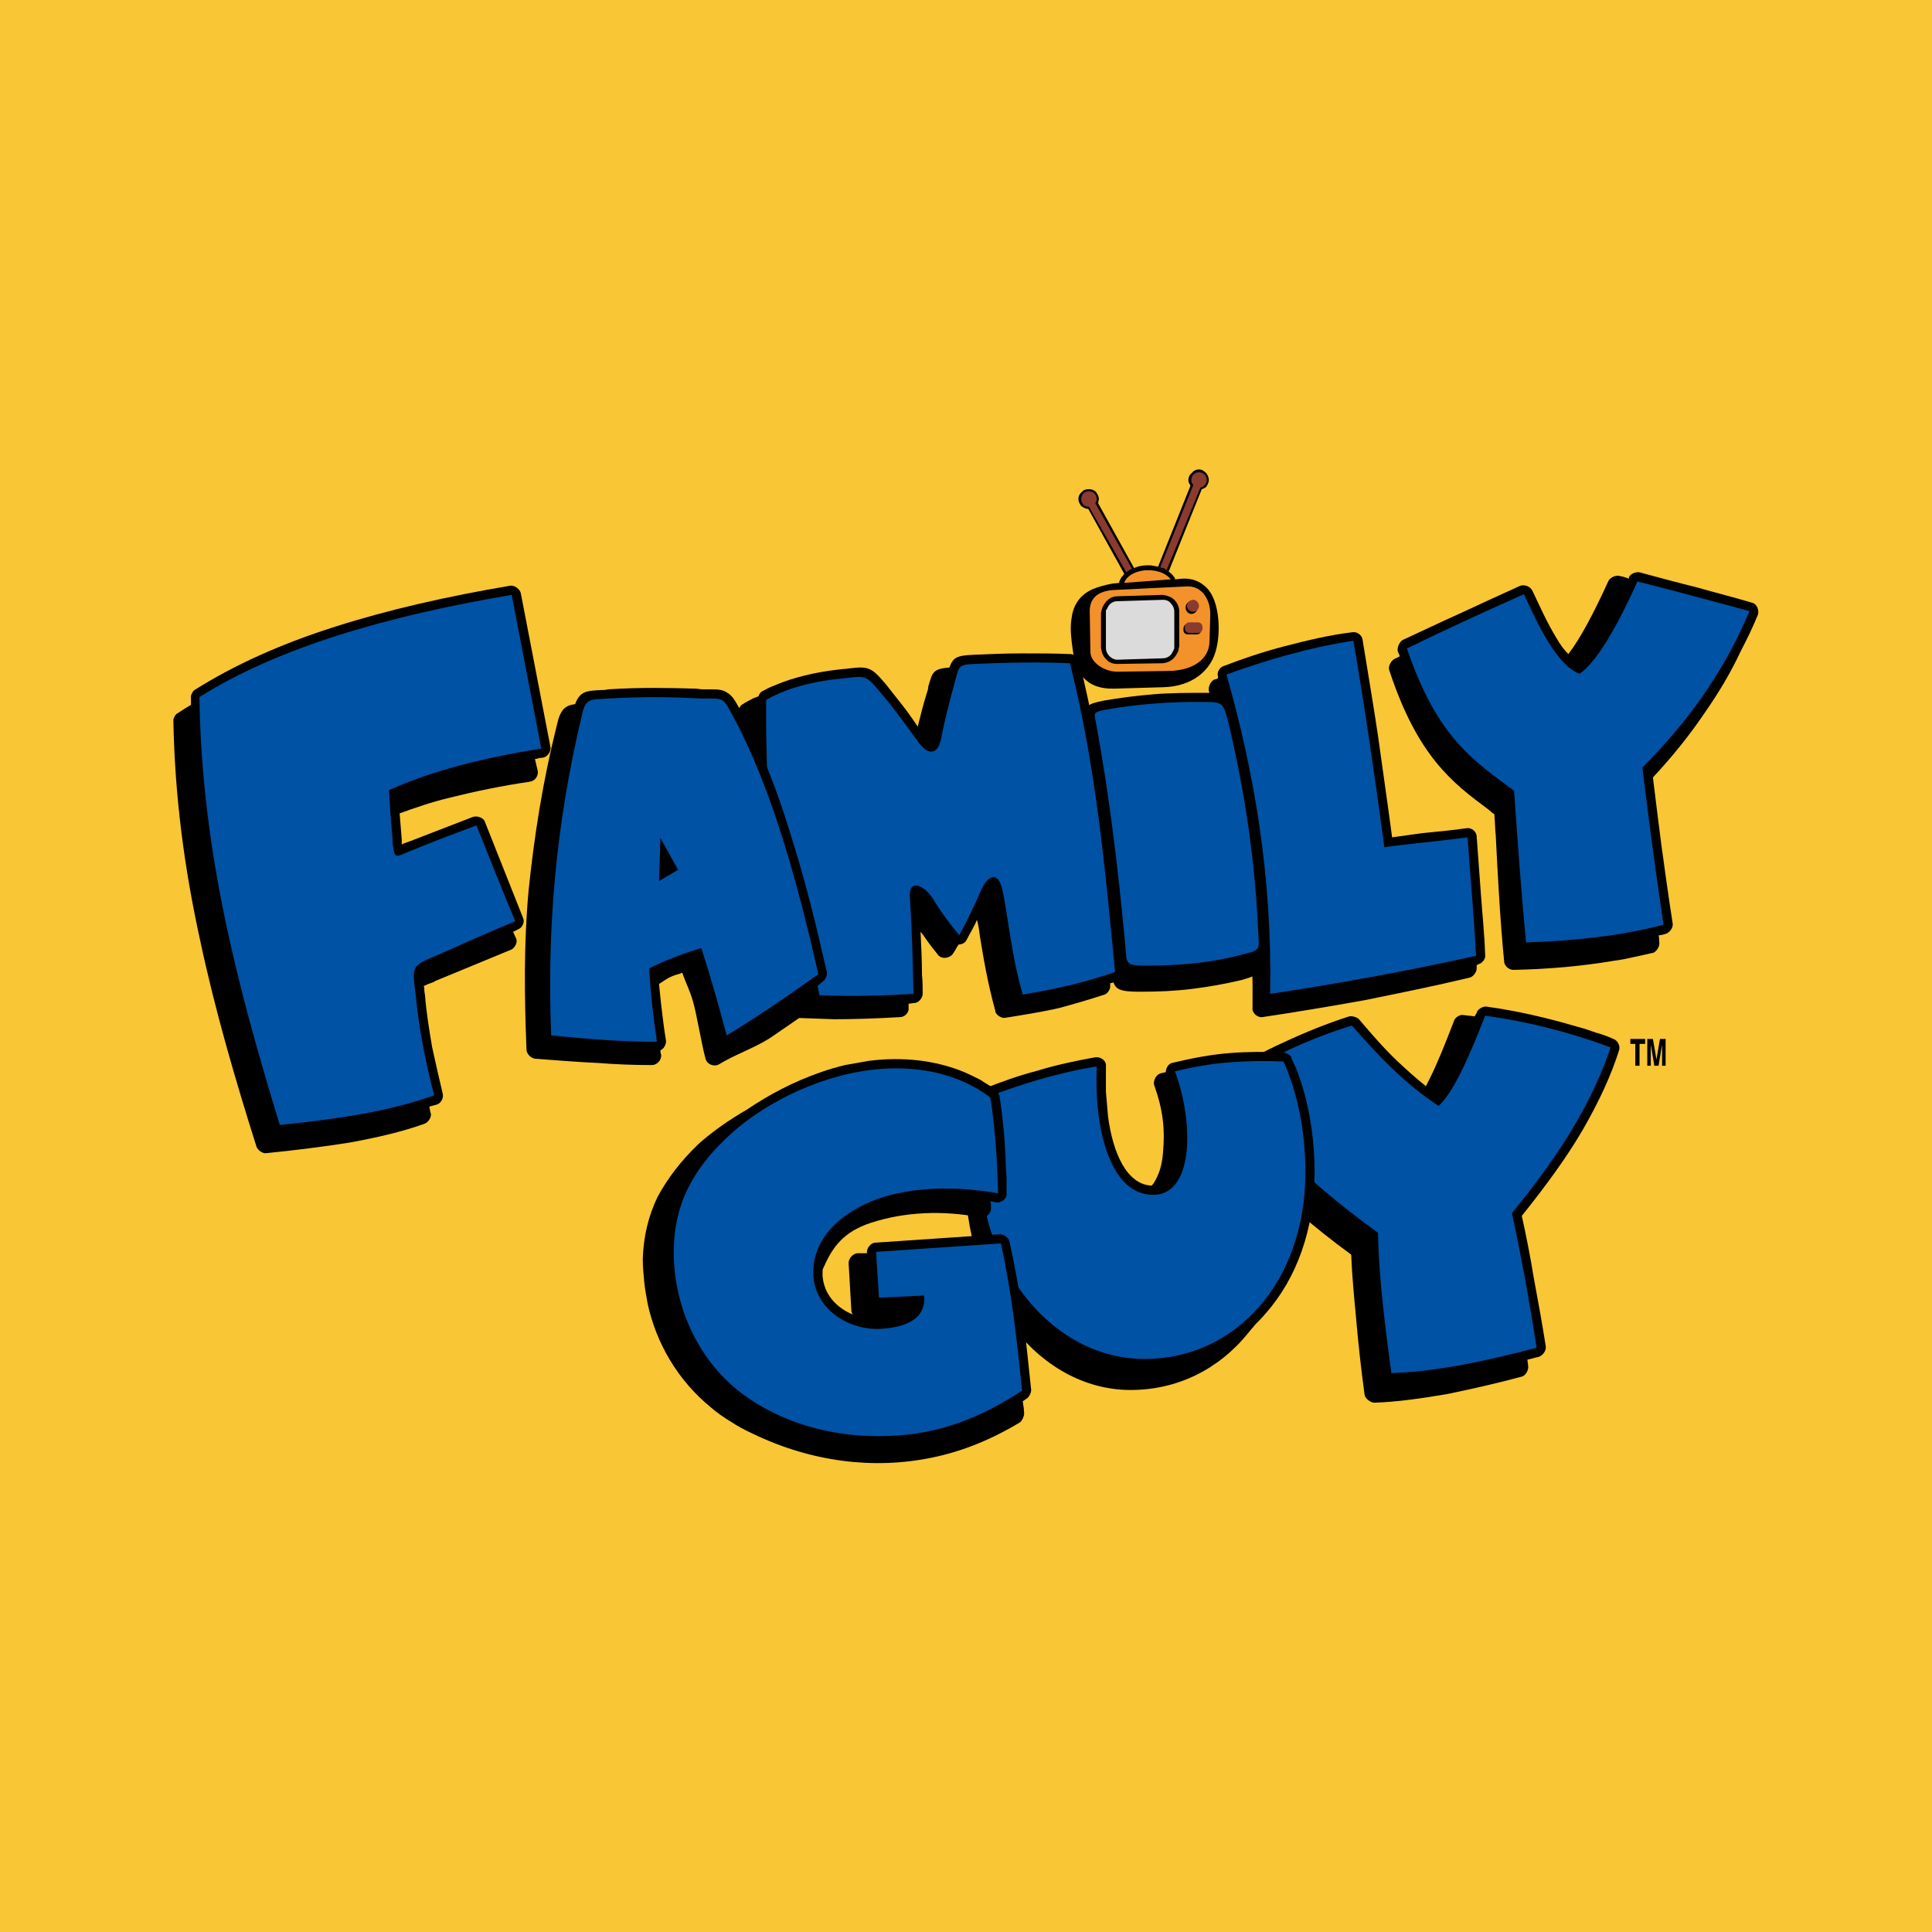
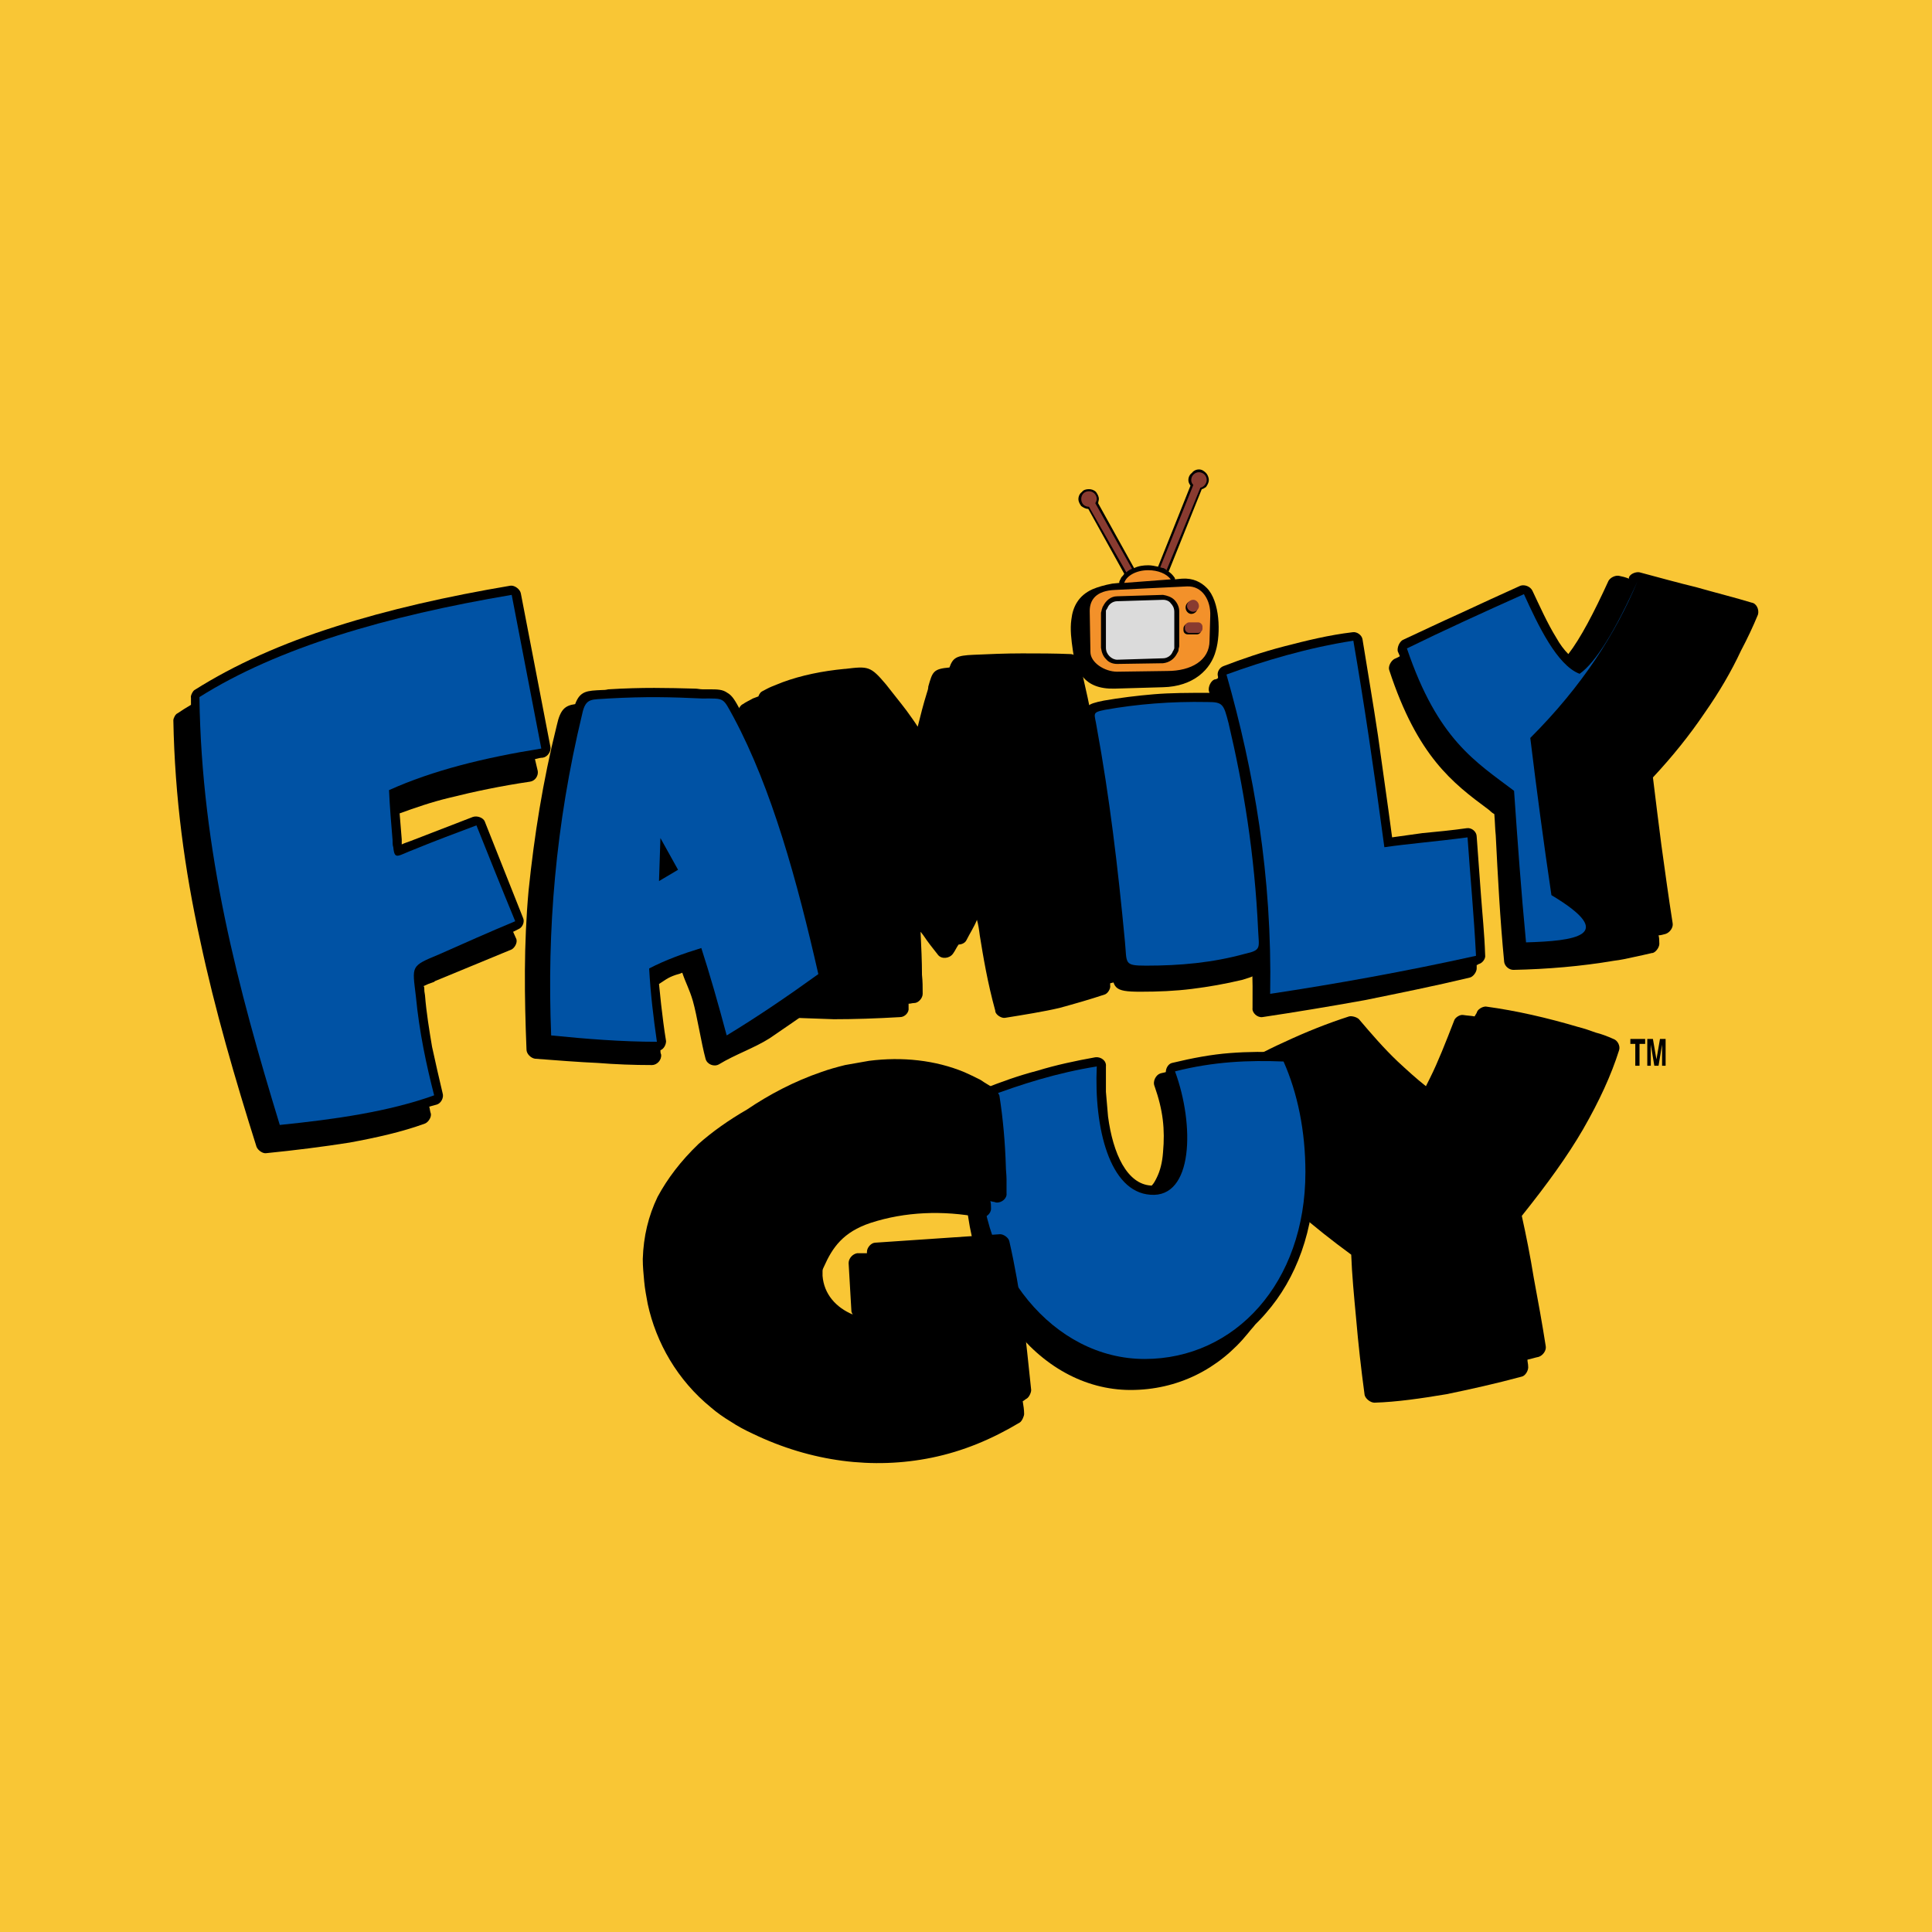
<svg xmlns="http://www.w3.org/2000/svg" version="1.0" id="Layer_1" x="0px" y="0px" width="192.756px" height="192.756px" viewBox="0 0 192.756 192.756" enable-background="new 0 0 192.756 192.756" xml:space="preserve">
  <g>
    <polygon fill-rule="evenodd" clip-rule="evenodd" fill="#F9C635" points="0,0 192.756,0 192.756,192.756 0,192.756 0,0  " />
    <path fill-rule="evenodd" clip-rule="evenodd" d="M121.661,107.806c0-0.281,0.141-0.562,0.421-0.703   c2.04-1.125,4.079-2.251,6.119-3.164c2.109-0.985,4.22-1.829,6.399-2.532c0.282-0.07,0.773,0.07,0.984,0.281   c1.195,1.406,2.462,2.884,3.868,4.22c0.914,0.844,1.829,1.688,2.813,2.462c0.141-0.281,0.281-0.563,0.422-0.845   c0.773-1.547,1.547-3.516,2.392-5.696c0.07-0.281,0.562-0.633,0.914-0.562c0.422,0.07,0.773,0.07,1.125,0.141   c0.07-0.141,0.141-0.211,0.211-0.352c0.07-0.352,0.562-0.633,0.914-0.633c3.095,0.422,6.118,1.125,9.213,2.039   c0.562,0.141,1.195,0.352,1.758,0.562c0.563,0.141,1.126,0.352,1.759,0.633c0.422,0.142,0.703,0.704,0.562,1.126   c-0.773,2.461-1.969,5.063-3.587,7.876c-1.547,2.673-3.587,5.485-6.118,8.65c0.422,1.899,0.844,4.009,1.195,6.189   c0.422,2.25,0.844,4.571,1.195,6.821c0.07,0.423-0.281,0.914-0.703,1.055c-0.352,0.07-0.773,0.211-1.125,0.281   c0,0.211,0.07,0.423,0.07,0.634c0.07,0.421-0.281,0.984-0.633,1.055c-2.603,0.703-5.134,1.266-7.525,1.758   c-2.531,0.422-4.923,0.773-7.173,0.844c-0.423,0-0.914-0.422-0.984-0.773c-0.353-2.602-0.634-5.134-0.845-7.595   c-0.21-2.251-0.421-4.431-0.491-6.4c-3.939-2.884-6.963-5.556-9.354-8.088c-2.461-2.602-4.149-4.993-5.485-7.243   c-0.211-0.422,0-1.055,0.352-1.266C120.746,108.299,121.168,108.088,121.661,107.806L121.661,107.806z" />
-     <path fill-rule="evenodd" clip-rule="evenodd" fill="#0052A4" d="M138.82,136.992c4.501-0.141,9.424-1.196,14.487-2.532   c-0.703-4.571-1.547-9.213-2.461-13.433c5.274-6.399,8.228-11.674,9.846-16.526c-4.149-1.548-8.369-2.603-12.519-3.165   c-1.688,4.36-3.234,7.735-4.642,9.002c-3.446-2.25-6.188-5.204-8.649-8.018c-4.22,1.266-8.37,3.306-12.379,5.556   c2.532,4.36,6.822,9.213,14.98,15.121C137.555,127.076,138.117,131.929,138.82,136.992L138.82,136.992z" />
    <path fill-rule="evenodd" clip-rule="evenodd" d="M128.834,105.485v0.07c0.211,0.422,0.422,0.914,0.633,1.406   c0.141,0.492,0.352,0.984,0.492,1.478c0.774,2.602,1.195,5.485,1.195,8.509c0,5.768-1.828,10.62-4.852,14.065   c-0.352,0.422-0.704,0.774-1.056,1.126c-0.211,0.28-0.492,0.562-0.703,0.844c-2.953,3.657-7.103,5.696-11.745,5.696   c-4.641,0-8.86-2.461-11.814-6.399c-3.024-3.938-4.712-9.354-4.712-15.262c0.07-1.195,0.07-2.32,0.141-3.375   c0.07-0.282,0.07-0.422,0.07-0.562c0.141-0.915,0.281-1.759,0.422-2.603c0.07-0.211,0.281-0.492,0.492-0.633   c0.07-0.211,0.07-0.352,0.141-0.563c0-0.211,0.352-0.562,0.562-0.632c1.759-0.704,3.517-1.336,5.415-1.829   c1.829-0.562,3.799-0.984,5.767-1.336c0.563-0.07,1.126,0.352,1.056,0.914v0.07c0,0.773,0,1.618,0,2.461   c0.07,0.845,0.141,1.688,0.211,2.462c0.492,3.728,1.898,6.751,4.29,6.892h0.07c0.211-0.211,0.352-0.492,0.492-0.772   c0.352-0.704,0.562-1.548,0.633-2.532c0.211-2.321,0-4.22-0.844-6.61c-0.211-0.493,0.141-1.126,0.562-1.267   c0.211-0.07,0.352-0.07,0.562-0.141c0-0.422,0.281-0.844,0.633-0.914c2.04-0.492,3.938-0.844,5.767-0.984   c1.829-0.141,3.588-0.141,5.346-0.07C128.271,104.993,128.764,105.274,128.834,105.485L128.834,105.485z" />
    <path fill-rule="evenodd" clip-rule="evenodd" d="M139.664,65.469c-0.07-0.141-0.141-0.352-0.211-0.492   c-0.07-0.351,0.141-0.914,0.492-1.125c1.829-0.844,3.728-1.758,5.768-2.672c1.969-0.914,3.938-1.829,5.978-2.743   c0.422-0.141,0.984,0.07,1.195,0.492c0.703,1.477,1.477,3.235,2.392,4.711c0.352,0.633,0.773,1.196,1.195,1.618   c1.195-1.547,2.531-4.079,4.009-7.314c0.211-0.352,0.703-0.562,1.055-0.492s0.633,0.14,0.984,0.281c0-0.07,0-0.07,0-0.141   c0.141-0.352,0.703-0.562,1.056-0.492c2.109,0.562,3.867,1.055,5.626,1.477c1.969,0.562,3.938,1.055,5.556,1.547   c0.492,0.071,0.773,0.703,0.633,1.196c-0.492,1.195-1.055,2.391-1.688,3.586c-0.984,2.11-2.181,4.149-3.657,6.259   c-1.477,2.18-3.165,4.29-5.134,6.4c0.281,2.321,0.562,4.571,0.844,6.751c0.352,2.532,0.703,5.134,1.125,7.807   c0.07,0.422-0.281,0.914-0.703,1.054c-0.281,0.071-0.492,0.141-0.703,0.141c0.07,0.281,0.07,0.492,0.07,0.704   c0.07,0.421-0.281,0.914-0.633,1.055h-0.07c-0.634,0.141-1.195,0.281-1.898,0.422c-0.634,0.141-1.267,0.281-1.899,0.352   c-3.306,0.562-6.682,0.844-10.057,0.914c-0.422,0-0.845-0.352-0.915-0.773c-0.421-4.36-0.633-8.51-0.844-12.659   c-0.07-0.633-0.07-1.266-0.141-2.11c-0.281-0.141-0.422-0.351-0.633-0.492c-3.516-2.603-7.032-5.275-9.846-13.855   c-0.141-0.352,0.141-0.914,0.492-1.125C139.242,65.68,139.453,65.61,139.664,65.469L139.664,65.469z" />
-     <path fill-rule="evenodd" clip-rule="evenodd" fill="#0052A4" d="M152.253,94.022c-0.492-5.135-0.844-10.058-1.195-15.121   c-3.798-2.883-7.596-5.064-10.69-14.206c3.728-1.829,7.596-3.587,11.675-5.416c1.406,3.094,3.306,7.103,5.556,7.947   c1.617-1.125,3.587-4.36,5.767-9.213c3.657,0.915,7.455,1.969,11.183,2.954c-2.181,5.204-5.485,10.408-10.689,15.613   c0.633,5.204,1.336,10.479,2.109,15.683C161.606,93.389,156.965,93.881,152.253,94.022L152.253,94.022z" />
+     <path fill-rule="evenodd" clip-rule="evenodd" fill="#0052A4" d="M152.253,94.022c-0.492-5.135-0.844-10.058-1.195-15.121   c-3.798-2.883-7.596-5.064-10.69-14.206c3.728-1.829,7.596-3.587,11.675-5.416c1.406,3.094,3.306,7.103,5.556,7.947   c1.617-1.125,3.587-4.36,5.767-9.213c-2.181,5.204-5.485,10.408-10.689,15.613   c0.633,5.204,1.336,10.479,2.109,15.683C161.606,93.389,156.965,93.881,152.253,94.022L152.253,94.022z" />
    <path fill-rule="evenodd" clip-rule="evenodd" d="M121.521,67.649c0,0,0-0.07,0-0.141c-0.141-0.422,0.141-0.915,0.562-1.056   c1.829-0.703,3.869-1.406,6.049-1.968c2.18-0.563,4.43-1.125,6.822-1.407c0.421-0.07,0.913,0.281,0.983,0.703   c0.493,3.094,1.056,6.33,1.548,9.635c0.422,3.095,0.914,6.399,1.406,10.127c0.984-0.141,1.97-0.281,3.024-0.422   c1.477-0.141,2.953-0.281,4.431-0.492c0.492-0.07,0.984,0.352,0.984,0.844c0.141,1.969,0.281,3.868,0.422,5.767   c0.141,1.969,0.352,3.868,0.422,6.048c0.07,0.352-0.281,0.844-0.703,0.914c0,0.07-0.07,0.07-0.141,0.07c0,0.141,0,0.211,0,0.352   c0,0.352-0.352,0.844-0.703,0.914c-3.517,0.844-7.033,1.548-10.479,2.251c-3.517,0.633-6.893,1.195-10.197,1.688   c-0.493,0.07-1.056-0.422-0.985-0.914c0.07-5.837-0.352-11.393-1.055-16.667c-0.773-5.205-1.899-10.197-3.306-14.98   c-0.07-0.422,0.211-0.984,0.562-1.125C121.309,67.79,121.45,67.72,121.521,67.649L121.521,67.649z" />
    <path fill-rule="evenodd" clip-rule="evenodd" fill="#0052A4" d="M126.724,99.156c0.211-11.815-1.617-22.224-4.36-31.858   c3.657-1.336,8.088-2.672,12.66-3.376c1.054,6.119,2.039,12.729,3.094,20.606c2.392-0.352,5.134-0.563,8.299-0.984   c0.281,4.079,0.633,7.666,0.844,11.815C140.297,96.905,133.265,98.172,126.724,99.156L126.724,99.156z" />
    <path fill-rule="evenodd" clip-rule="evenodd" d="M108.369,71.939c0-0.07,0-0.07,0-0.141c-0.211-1.336,0-1.547,1.758-1.899   c1.617-0.281,3.305-0.492,4.993-0.633c1.688-0.141,3.446-0.141,5.345-0.141c1.056,0,1.617,0.141,2.109,0.633   c0.423,0.422,0.634,1.055,0.845,2.181c0.773,3.165,1.477,6.47,1.969,9.916c0.493,3.446,0.844,7.103,1.055,10.971   c0,0.141,0,0.281,0.07,0.493c0.07,1.195,0.07,1.758-0.492,2.18c0.07,1.336-0.14,1.688-2.039,2.25   c-1.759,0.423-3.376,0.703-5.063,0.914s-3.376,0.281-5.134,0.281c-2.743,0-2.743-0.352-2.884-2.531c0-0.211-0.07-0.562-0.07-0.633   c-0.352-3.728-0.703-7.314-1.195-10.9c-0.423-3.446-0.984-6.962-1.618-10.409c0.071,0,0.071,0.07,0-0.07l0,0l0,0   c0-0.141-0.07-0.352-0.07-0.563c-0.07-0.07-0.07-0.21-0.07-0.352C107.665,72.572,107.735,72.221,108.369,71.939L108.369,71.939z" />
    <path fill-rule="evenodd" clip-rule="evenodd" fill="#0052A4" d="M112.236,93.952c-0.703-7.455-1.547-14.488-2.812-21.38   c-0.212-1.406-0.562-1.477,0.844-1.758c3.164-0.562,6.54-0.844,10.197-0.773c1.547,0,1.617,0.211,2.109,2.11   c1.478,6.259,2.603,13.011,2.954,20.746c0.07,1.618,0.353,1.899-1.266,2.251c-3.306,0.914-6.541,1.195-9.916,1.195   C112.096,96.343,112.447,96.132,112.236,93.952L112.236,93.952z" />
    <path fill-rule="evenodd" clip-rule="evenodd" d="M89.802,101.477c-2.391,0.141-4.571,0.211-6.611,0.211   c-2.04-0.07-4.431-0.141-6.259-0.281c-0.352,0-0.773-0.422-0.773-0.773c-1.055-6.259-1.688-11.745-2.11-16.527   c-0.352-4.782-0.421-9.072-0.421-13.081c0-0.281,0.281-0.703,0.492-0.773c0.281-0.211,0.633-0.352,0.985-0.563   c0.211-0.07,0.352-0.141,0.562-0.211c0.07-0.211,0.211-0.422,0.352-0.492c0.281-0.141,0.632-0.351,0.984-0.492   c0.352-0.141,0.704-0.281,1.055-0.422c1.899-0.703,4.009-1.125,6.189-1.336l0,0c0.07,0,0.07,0,0.07,0   c2.321-0.282,2.532-0.282,4.079,1.547c0.703,0.914,1.406,1.758,2.04,2.602c0.352,0.492,0.773,1.055,1.125,1.617   c0.281-1.125,0.562-2.25,0.915-3.375c0.07-0.211,0.141-0.421,0.141-0.633c0.421-1.477,0.492-1.758,2.11-1.899   c0.351-0.984,0.703-1.196,2.391-1.266c1.547-0.07,3.165-0.141,4.853-0.141c1.617,0,3.235,0,4.853,0.07   c0.352,0,0.773,0.352,0.844,0.704c2.462,9.775,3.376,19.551,4.36,29.327c0.07,0.562,0.07,1.125,0.141,1.617   c0.07,0.352-0.281,0.844-0.633,0.984c-0.211,0.07-0.492,0.141-0.773,0.211c0,0.071,0,0.141,0,0.211   c0.07,0.352-0.281,0.845-0.562,0.915c-1.477,0.492-2.954,0.913-4.501,1.336c-1.477,0.352-3.657,0.703-5.415,0.984   c-0.352,0.07-0.914-0.281-0.984-0.633v-0.07c-0.774-2.813-1.196-5.345-1.548-7.525c-0.07-0.563-0.141-1.055-0.281-1.547   c-0.281,0.703-0.703,1.336-1.055,2.04c-0.141,0.282-0.492,0.422-0.773,0.422c-0.211,0.281-0.352,0.633-0.563,0.915   c-0.351,0.492-1.125,0.562-1.477,0.141c-0.563-0.704-1.055-1.336-1.477-1.969c-0.07-0.07-0.141-0.211-0.281-0.352   c0.07,1.477,0.141,2.954,0.141,4.29c0.07,0.633,0.07,1.266,0.07,1.899c0,0.422-0.422,0.914-0.844,0.914   c-0.211,0-0.352,0.069-0.562,0.069c0,0.142,0,0.282,0,0.423C90.717,100.984,90.294,101.477,89.802,101.477L89.802,101.477z" />
-     <path fill-rule="evenodd" clip-rule="evenodd" fill="#0052A4" d="M91.139,99.156c-4.712,0.281-8.651,0.281-12.237-0.07   c-2.04-12.378-2.532-21.239-2.461-29.257c2.18-1.266,4.923-1.898,7.947-2.18c1.899-0.211,2.04-0.281,3.305,1.266   c1.407,1.618,2.602,3.306,3.938,5.134c0.915,1.266,1.899,1.336,2.25-0.281c0.352-1.898,0.844-3.727,1.336-5.556   c0.493-1.688,0.282-1.899,1.899-1.969c3.235-0.141,6.47-0.211,9.635-0.07c2.602,10.338,3.517,20.606,4.501,30.803   c-2.812,0.984-5.767,1.688-9.213,2.251c-1.195-4.149-1.477-8.018-2.039-10.479c-0.422-1.898-1.478-1.406-2.11,0.07   c-0.633,1.477-1.406,3.024-2.18,4.501c-1.055-1.266-1.969-2.532-2.673-3.728c-0.844-1.266-2.461-2.04-2.25,0.07   C90.998,92.896,91.068,96.062,91.139,99.156L91.139,99.156z" />
    <path fill-rule="evenodd" clip-rule="evenodd" d="M57.382,70.251c0.492-1.336,1.195-1.336,2.672-1.407c0.141,0,0.352,0,0.633-0.07   c3.446-0.211,5.908-0.141,8.65-0.07c0.281,0,0.492,0.07,0.774,0.07c0.211,0,0.352,0,0.562,0c0.915,0,1.407,0,1.899,0.351   c0.492,0.281,0.773,0.773,1.266,1.688c0.141,0.211,0,0.07,0.141,0.352c1.97,3.587,3.587,7.736,4.923,12.167   c1.406,4.361,2.532,9.002,3.586,13.644c0.07,0.281-0.141,0.773-0.352,0.914c-0.211,0.141-0.422,0.352-0.562,0.492   c0.07,0.352,0.141,0.704,0.211,1.056c0.07,0.211-0.141,0.702-0.352,0.914c-1.547,1.125-3.095,2.18-4.642,3.234   c-1.547,0.985-3.446,1.618-5.063,2.603c-0.493,0.281-1.196,0-1.336-0.562c-0.422-1.547-0.844-4.29-1.266-5.767   c-0.351-1.196-0.703-1.759-1.055-2.813c-0.141,0.07-0.352,0.141-0.633,0.211c-0.844,0.281-1.125,0.562-1.688,0.915   c0.07,0.702,0.141,1.336,0.211,2.038c0.141,1.196,0.281,2.392,0.492,3.658c0,0.352-0.211,0.773-0.562,0.914   c0,0.141,0,0.281,0.07,0.422c0.07,0.562-0.422,1.055-0.915,1.055c-1.828,0-3.657-0.07-5.415-0.211   c-1.688-0.07-4.431-0.281-6.259-0.422c-0.422-0.07-0.843-0.492-0.843-0.914c-0.212-5.274-0.282-10.479,0.211-15.895   c0.562-5.415,1.406-10.83,2.813-16.456C55.905,70.744,56.396,70.392,57.382,70.251L57.382,70.251z" />
    <path fill-rule="evenodd" clip-rule="evenodd" d="M19.053,70.322c0-0.211,0-0.493,0-0.704c-0.07-0.211,0.21-0.703,0.352-0.773   c4.008-2.532,8.721-4.642,14.065-6.33c5.274-1.688,11.182-3.024,17.441-4.079c0.422-0.07,0.985,0.352,1.055,0.773l2.954,15.332   c0.07,0.422-0.281,0.984-0.773,1.055c-0.211,0-0.493,0.07-0.774,0.141l0.281,1.195c0.07,0.493-0.281,0.985-0.773,1.055   c-2.883,0.422-5.556,0.985-8.087,1.617c-1.758,0.422-3.375,0.985-4.923,1.547l0.211,2.603c0,0.07,0,0.21,0,0.352   c0,0.07,0,0.141,0,0.141c0.281-0.141,0.562-0.211,0.914-0.352l6.188-2.391c0.422-0.141,1.056,0.07,1.196,0.492l3.797,9.564   c0.211,0.422-0.07,0.985-0.421,1.125l-0.562,0.281l0.281,0.633c0.21,0.352-0.07,0.914-0.422,1.125l-7.666,3.165   c-0.07,0.07-0.07,0.07-0.07,0.07c-0.422,0.141-0.774,0.281-1.055,0.422c0.07,0.07,0.07,0.211,0.07,0.281   c0,0.141,0,0.281,0.07,0.634c0.14,1.758,0.422,3.445,0.703,5.134c0.352,1.617,0.703,3.164,1.055,4.641   c0.141,0.423-0.141,0.985-0.562,1.126c-0.282,0.07-0.493,0.141-0.774,0.211c0.07,0.211,0.07,0.422,0.141,0.633   c0.141,0.352-0.211,0.914-0.562,1.055c-2.321,0.845-4.853,1.406-7.525,1.899c-2.672,0.422-5.486,0.773-8.299,1.055   c-0.352,0.07-0.844-0.281-0.985-0.633c-2.11-6.682-4.149-13.644-5.626-20.606c-1.547-7.033-2.531-14.276-2.672-21.942   c0-0.211,0.211-0.633,0.421-0.704C18.139,70.884,18.561,70.603,19.053,70.322L19.053,70.322z" />
    <path fill-rule="evenodd" clip-rule="evenodd" fill="#0052A4" d="M27.914,112.236c-4.149-13.573-7.806-27.286-8.018-42.688   c7.807-4.922,18.637-8.087,31.156-10.198c0.984,5.135,1.969,10.198,2.954,15.332c-5.696,0.914-10.831,2.18-15.191,4.149   c0.07,1.688,0.211,3.305,0.352,4.993c0,0.281,0,0.492,0.07,0.703c0.141,1.336,0.421,0.844,2.11,0.211   c2.039-0.844,4.149-1.618,6.188-2.391c1.266,3.165,2.532,6.33,3.868,9.564c-2.532,1.055-5.064,2.181-7.596,3.306   c-2.883,1.195-2.672,1.125-2.32,4.149c0.351,3.656,1.054,6.892,1.828,9.915C38.815,110.9,33.47,111.674,27.914,112.236   L27.914,112.236z" />
    <path fill-rule="evenodd" clip-rule="evenodd" fill="#0052A4" d="M54.99,103.305c-0.422-10.479,0.422-20.957,3.095-32.069   c0.352-1.688,0.984-1.407,2.602-1.547c3.798-0.211,6.33-0.141,9.354,0c2.321,0,2.04-0.141,3.165,1.899   c3.797,7.103,6.33,16.316,8.439,25.599c-3.024,2.181-6.119,4.29-9.143,6.118c-0.844-3.165-1.688-6.118-2.532-8.72   c-1.828,0.563-3.586,1.196-5.204,2.04c0.14,2.532,0.421,4.853,0.773,7.314C62.023,103.938,58.507,103.656,54.99,103.305   L54.99,103.305z M65.891,83.614l-0.141,4.29l1.899-1.125L65.891,83.614L65.891,83.614z" />
    <path fill-rule="evenodd" clip-rule="evenodd" d="M119.902,48.801l-3.306,8.229c0.211,0.141,0.422,0.352,0.563,0.562   c0.07,0.07,0.07,0.141,0.07,0.211l0.703-0.07c1.125-0.07,1.898,0.352,2.461,0.915c1.337,1.336,1.407,4.571,0.914,6.259   c-0.492,1.899-2.25,3.587-5.274,3.657l-4.853,0.141c-3.023,0.07-3.867-1.759-4.149-3.868c-0.141-0.985-0.281-2.04-0.141-3.024   c0.141-1.266,0.703-2.392,2.11-3.024c0.492-0.211,1.195-0.422,1.969-0.562l0.703-0.07c0,0,0-0.071,0-0.141   c0.07-0.141,0.141-0.281,0.211-0.422c0.07-0.07,0.211-0.21,0.281-0.352l0,0l-3.586-6.47c-0.281,0-0.492-0.141-0.704-0.281   c-0.141-0.211-0.281-0.422-0.281-0.703s0.141-0.563,0.352-0.704c0.142-0.211,0.423-0.281,0.704-0.281   c0.211,0,0.492,0.07,0.702,0.281c0.142,0.211,0.282,0.422,0.282,0.704c0,0.141-0.07,0.281-0.07,0.422l3.587,6.47   c0.421-0.211,0.914-0.282,1.406-0.282c0.352,0,0.633,0.07,0.984,0.141l3.235-8.087c-0.141-0.211-0.211-0.352-0.211-0.563   c0-0.281,0.141-0.562,0.352-0.703c0.141-0.211,0.422-0.352,0.703-0.352s0.492,0.141,0.703,0.352   c0.141,0.141,0.281,0.422,0.281,0.703s-0.141,0.493-0.281,0.704C120.184,48.661,120.043,48.801,119.902,48.801L119.902,48.801z" />
    <path fill-rule="evenodd" clip-rule="evenodd" fill="#F3912A" d="M111.252,58.858l7.174-0.352c1.547-0.07,2.391,1.406,2.32,2.954   l-0.07,2.461c0,1.969-1.828,3.024-4.22,3.024l-4.993,0.071c-1.266,0-2.672-0.915-2.672-1.97l-0.07-4.079   C108.721,59.843,109.353,58.929,111.252,58.858L111.252,58.858z" />
    <path fill-rule="evenodd" clip-rule="evenodd" d="M111.463,59.491l4.571-0.141l0,0l0,0l0,0c0.422,0.07,0.844,0.211,1.126,0.493   c0.281,0.281,0.491,0.703,0.491,1.125c0,0.07,0,0.07,0,0.07v3.376c0,0,0,0,0,0.07s-0.069,0.211-0.069,0.352   c0,0.14-0.07,0.21-0.141,0.351c-0.281,0.563-0.774,0.915-1.407,0.985l-4.571,0.07l0,0c-0.422,0-0.844-0.141-1.125-0.492   c-0.281-0.282-0.422-0.633-0.492-1.125c0,0,0,0,0-0.07V61.25v-0.07c0-0.141,0.07-0.211,0.07-0.352   c0.07-0.141,0.07-0.281,0.141-0.351C110.338,59.913,110.83,59.491,111.463,59.491L111.463,59.491z" />
    <path fill-rule="evenodd" clip-rule="evenodd" fill="#F3912A" d="M114.558,56.889c0.984,0,1.828,0.352,2.25,0.914l-4.642,0.352   C112.377,57.452,113.361,56.889,114.558,56.889L114.558,56.889z" />
    <path fill-rule="evenodd" clip-rule="evenodd" fill="#DBDBDB" d="M116.034,59.843l-4.571,0.141c-0.422,0-0.844,0.282-0.984,0.703   c-0.07,0.07-0.07,0.141-0.141,0.211c0,0.141,0,0.211,0,0.281l0,0v0.07v3.306c0,0.07,0,0.07,0,0.07c0,0.351,0.141,0.632,0.352,0.843   c0.211,0.211,0.492,0.352,0.773,0.352l0,0l4.571-0.141c0.422,0,0.844-0.282,0.984-0.704c0.07-0.07,0.07-0.14,0.142-0.281   c0-0.07,0-0.141,0-0.281l0,0v-3.376l0,0l0,0c0-0.352-0.142-0.633-0.353-0.844C116.667,59.983,116.386,59.843,116.034,59.843   L116.034,59.843L116.034,59.843z" />
    <path fill-rule="evenodd" clip-rule="evenodd" fill="#893B30" d="M116.386,56.889l3.376-8.228c0.352-0.07,0.633-0.422,0.633-0.774   c0-0.422-0.352-0.773-0.773-0.773s-0.773,0.351-0.773,0.773c0,0.211,0.07,0.352,0.211,0.493l-3.306,8.228   c0.07,0,0.211,0.071,0.352,0.071c0.07,0.07,0.141,0.07,0.211,0.141L116.386,56.889L116.386,56.889z M108.65,49.012   c0.422,0,0.773,0.352,0.773,0.774c0,0.141-0.071,0.281-0.142,0.422l3.658,6.541c-0.211,0.07-0.422,0.211-0.563,0.352l-3.727-6.541   l0,0c-0.492,0-0.774-0.352-0.774-0.773S108.158,49.012,108.65,49.012L108.65,49.012z" />
    <path fill-rule="evenodd" clip-rule="evenodd" d="M118.496,62.234h0.914c0.211,0,0.422,0.211,0.422,0.493v0.141   c0,0.281-0.211,0.422-0.422,0.422h-0.914c-0.211,0-0.422-0.141-0.422-0.422v-0.141C118.074,62.445,118.285,62.234,118.496,62.234   L118.496,62.234z M118.848,59.983c0.352,0,0.633,0.282,0.633,0.633c0,0.352-0.281,0.633-0.633,0.633   c-0.281,0-0.562-0.281-0.562-0.633C118.285,60.265,118.566,59.983,118.848,59.983L118.848,59.983z" />
    <path fill-rule="evenodd" clip-rule="evenodd" fill="#893B30" d="M118.637,62.093h0.914c0.211,0,0.422,0.211,0.422,0.422v0.211   c0,0.211-0.211,0.422-0.422,0.422h-0.914c-0.211,0-0.422-0.211-0.422-0.422v-0.211C118.215,62.304,118.426,62.093,118.637,62.093   L118.637,62.093z M119.059,59.843c0.281,0,0.562,0.281,0.562,0.633c0,0.281-0.281,0.562-0.562,0.562   c-0.352,0-0.633-0.282-0.633-0.562C118.426,60.124,118.707,59.843,119.059,59.843L119.059,59.843z" />
    <path fill-rule="evenodd" clip-rule="evenodd" d="M163.153,106.329v-2.18h-0.492v-0.493h1.477v0.493h-0.562v2.18H163.153   L163.153,106.329z M164.35,106.329v-2.673h0.562l0.352,2.04l0.352-2.04h0.562v2.673h-0.352v-2.109l-0.352,2.109h-0.422   l-0.352-2.109v2.109H164.35L164.35,106.329z" />
    <path fill-rule="evenodd" clip-rule="evenodd" fill="#0052A4" d="M128.061,105.907c1.406,3.164,2.18,6.962,2.18,11.041   c0,11.042-7.032,18.637-16.034,18.637c-9.072,0-16.457-8.932-16.457-19.973c0-2.251,0.281-4.29,0.634-6.118   c3.516-1.336,7.103-2.462,11.041-3.095c-0.281,6.119,1.266,12.519,5.345,12.8c4.29,0.352,4.431-6.963,2.462-12.308   C121.098,105.907,124.614,105.767,128.061,105.907L128.061,105.907z" />
    <path fill-rule="evenodd" clip-rule="evenodd" d="M99.367,108.721c0.07,0.141,0.352,0.491,0.352,0.633   c0.351,2.25,0.562,4.642,0.633,6.962c0,0.422,0.07,0.915,0.07,1.337c0,0.421,0,0.914,0,1.336v0.07   c0.07,0.492-0.492,0.984-1.055,0.914c-0.141-0.07-0.353-0.07-0.563-0.141c0.07,0.211,0.07,0.492,0.07,0.703v0.07   c0,0.492-0.562,0.985-1.125,0.845c-3.656-0.704-7.455-0.563-10.9,0.562c-2.743,0.915-3.798,2.462-4.642,4.361   c-0.07,0.14-0.141,0.28-0.141,0.421c0,0.212,0,0.353,0,0.493c0.141,1.828,1.336,3.164,3.024,3.867   c-0.07-0.07-0.07-0.141-0.141-0.281l-0.282-4.853c0-0.492,0.422-0.914,0.844-0.984h0.984v-0.141c0-0.422,0.422-0.914,0.844-0.914   l12.448-0.844c0.351,0,0.844,0.352,0.914,0.703c0.562,2.462,0.984,4.923,1.336,7.384c0.352,2.462,0.562,4.924,0.844,7.455   c0,0.281-0.211,0.703-0.422,0.844c-0.141,0.07-0.281,0.211-0.422,0.281c0.07,0.422,0.141,0.845,0.141,1.267   c0,0.211-0.211,0.703-0.422,0.844c-2.813,1.688-5.696,2.883-8.791,3.517c-5.837,1.195-12.025,0.421-17.863-2.392   c-0.773-0.352-1.547-0.773-2.18-1.195c-0.703-0.422-1.407-0.914-1.969-1.406c-3.375-2.743-5.486-6.471-6.329-10.339   c-0.141-0.773-0.282-1.477-0.352-2.25s-0.141-1.477-0.141-2.181v-0.07c0.07-2.25,0.563-4.29,1.477-6.188   c0.985-1.828,2.321-3.587,4.079-5.274c1.336-1.195,3.024-2.392,4.853-3.446c2.18-1.478,4.712-2.813,7.384-3.728   c0.774-0.281,1.548-0.492,2.392-0.703c0.774-0.141,1.617-0.281,2.391-0.422c3.305-0.422,6.611-0.07,9.494,1.125   c0.492,0.211,1.055,0.492,1.617,0.773C98.312,108.088,98.874,108.369,99.367,108.721L99.367,108.721z" />
-     <path fill-rule="evenodd" clip-rule="evenodd" fill="#0052A4" d="M98.804,109.494c-3.234-2.462-7.595-3.306-11.955-2.743   c-5.626,0.703-11.182,3.657-14.487,6.893c-3.375,3.234-5.063,6.681-5.134,10.9c-0.141,4.993,1.969,10.549,6.259,14.065   c4.149,3.376,10.268,5.275,17.23,4.501c3.586-0.422,7.173-1.688,11.252-4.36c-0.492-4.993-1.055-9.916-2.109-14.698   c-4.149,0.281-8.299,0.562-12.448,0.844c0.07,1.548,0.211,3.024,0.281,4.571c1.477-0.07,3.024-0.141,4.501-0.211   c0.141,1.407-0.492,3.024-4.079,3.305c-3.306,0.282-6.681-1.827-6.963-5.203c-0.21-3.517,2.392-6.26,6.4-7.736   c3.376-1.195,7.736-1.337,12.026-0.562C99.508,116.034,99.297,112.519,98.804,109.494L98.804,109.494z" />
  </g>
</svg>